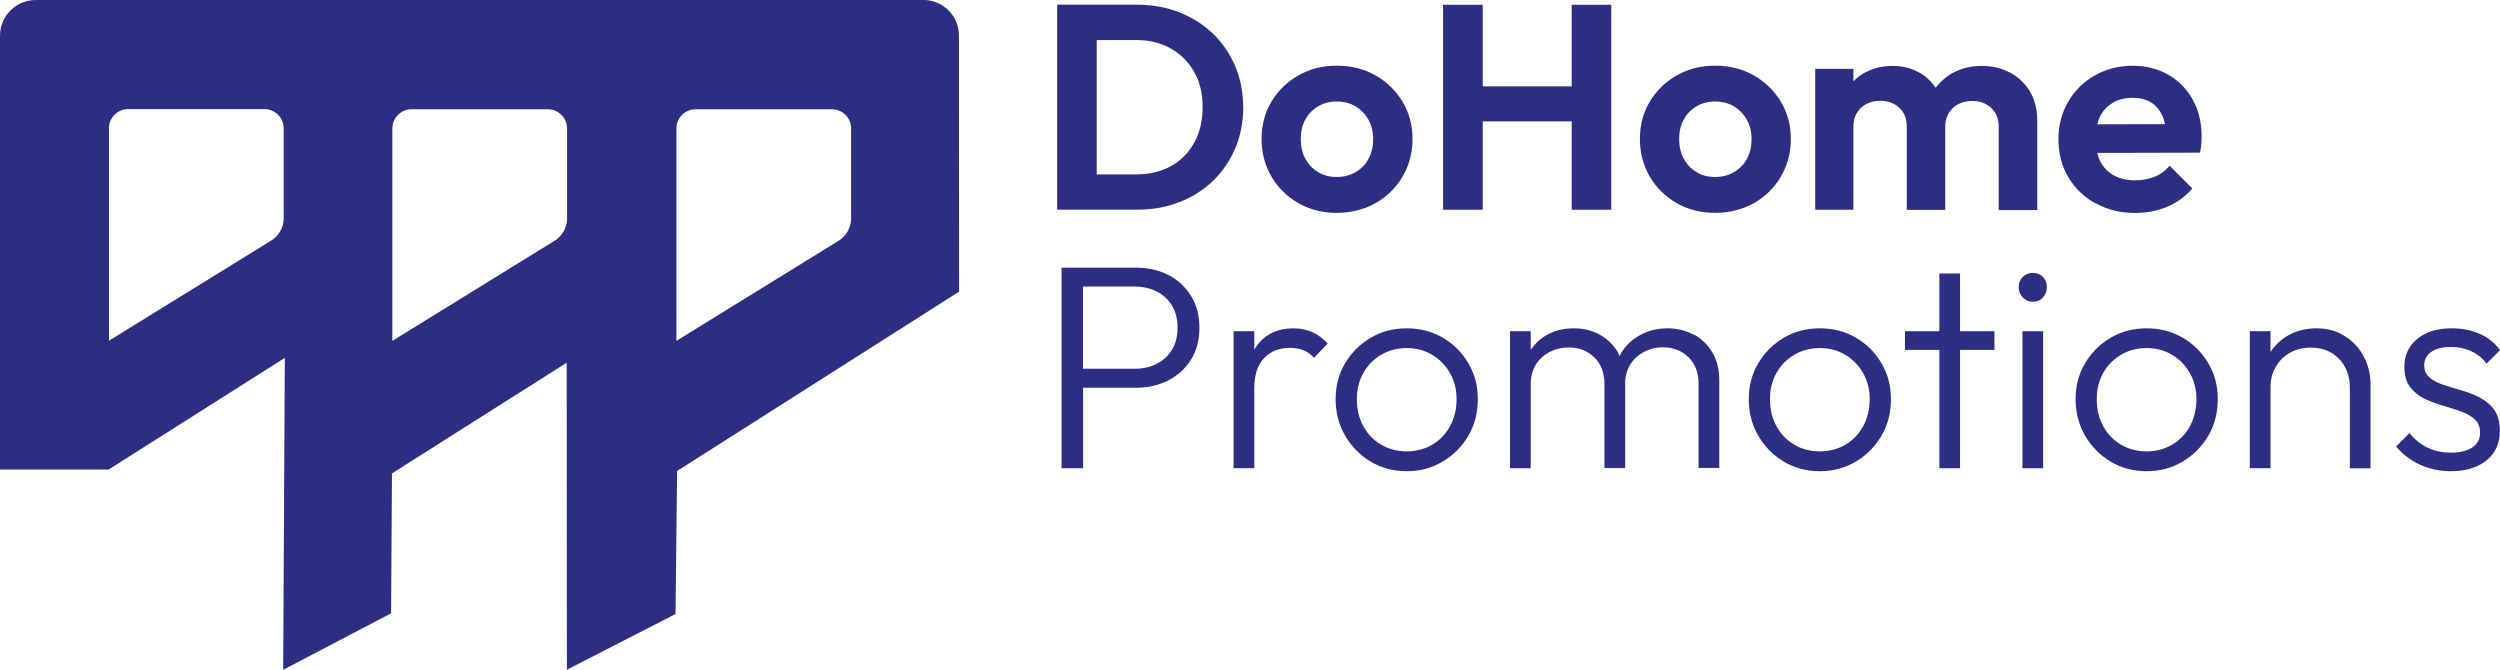
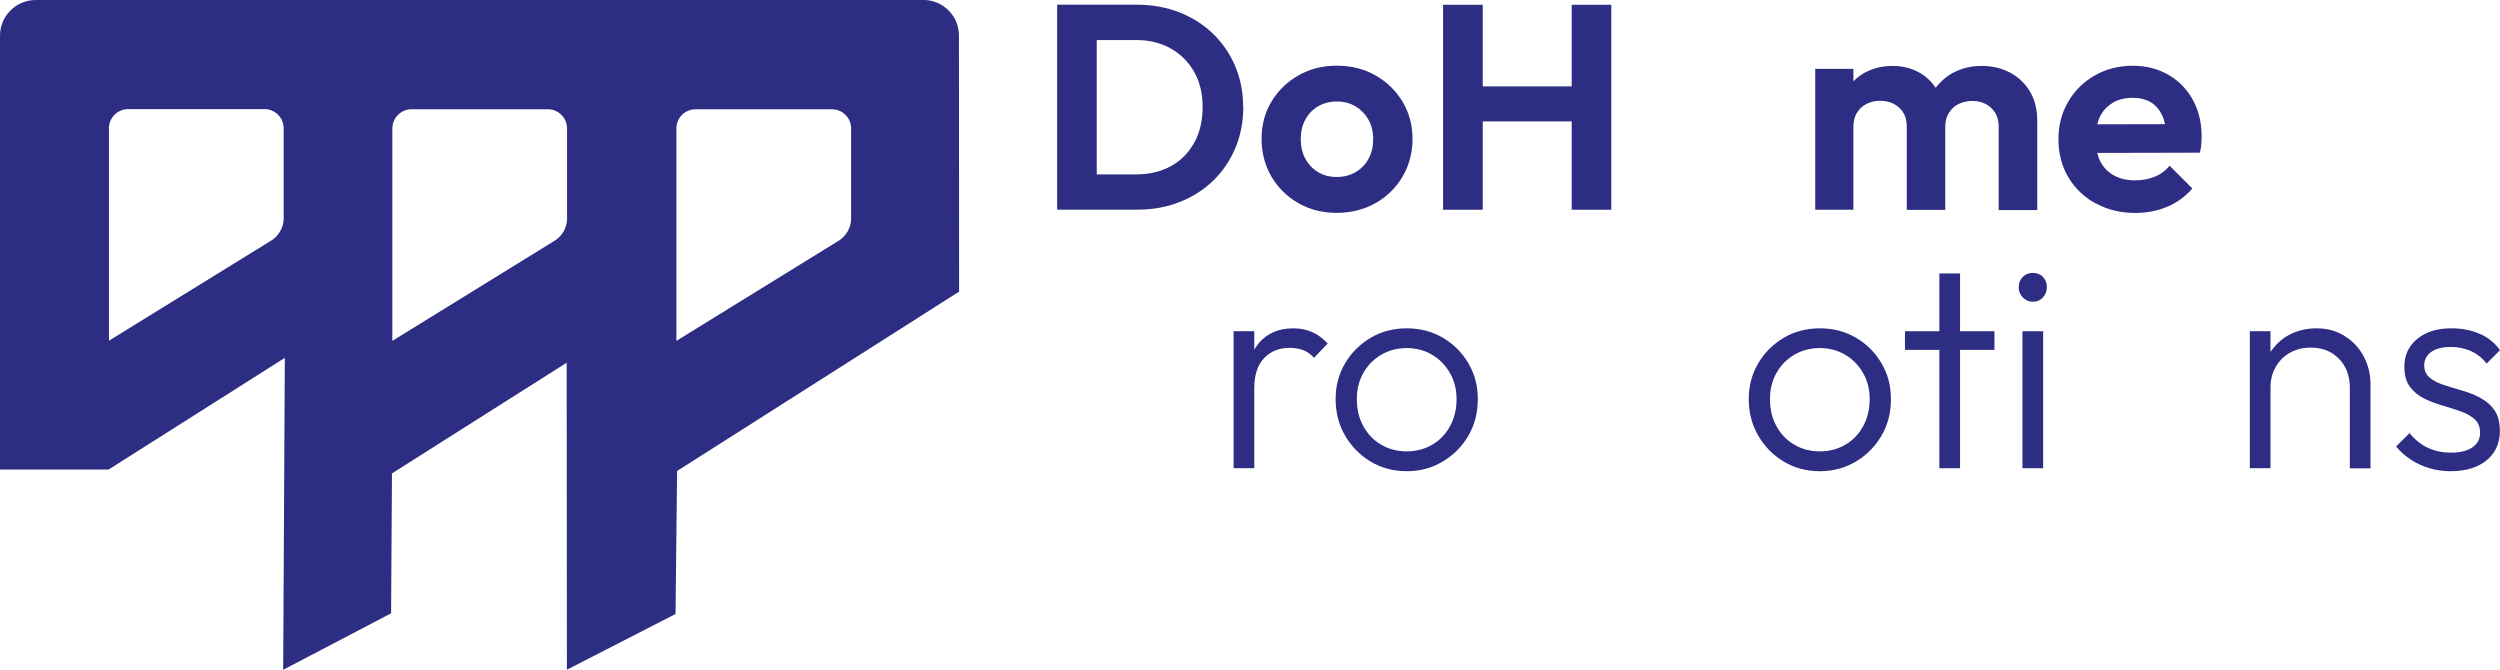
<svg xmlns="http://www.w3.org/2000/svg" id="Calque_2" viewBox="0 0 318.97 85.45">
  <g id="Calque_1-2">
    <path d="M117.79,0H4.56C2.04,0,0,2.04,0,4.56v55.35s13.85,0,13.85,0l22.49-14.25-.21,39.8,13.77-7.21.11-17.85,22.29-14.12.03,39.17,13.86-7.11.2-18.25,35.98-22.88-.02-32.67c0-2.52-2.04-4.55-4.56-4.55ZM36.2,27.81c0,1.26-.69,2.41-1.8,3.01l-20.5,12.65v-27.1c0-1.35,1.1-2.45,2.45-2.45h17.39c1.35,0,2.45,1.1,2.45,2.45v11.44ZM72.36,27.83c0,1.26-.69,2.41-1.8,3.01l-20.5,12.65v-27.1c0-1.35,1.1-2.45,2.45-2.45h17.39c1.35,0,2.45,1.1,2.45,2.45v11.44ZM108.6,27.83c0,1.26-.69,2.41-1.8,3.01l-20.5,12.65v-27.1c0-1.35,1.1-2.45,2.45-2.45h17.39c1.35,0,2.45,1.1,2.45,2.45v11.44Z" style="fill:#2d2e83;" />
    <path d="M158.61,13.67c0-1.88-.33-3.62-1.01-5.21-.67-1.59-1.61-2.97-2.83-4.15-1.22-1.18-2.65-2.09-4.31-2.74-1.66-.64-3.46-.97-5.39-.97h-10.19v26.15h10.27c1.91,0,3.69-.32,5.34-.97,1.65-.64,3.08-1.55,4.3-2.73,1.21-1.18,2.16-2.57,2.83-4.17.67-1.6,1.01-3.34,1.01-5.23ZM152.38,18.18c-.71,1.3-1.7,2.31-2.98,3.01-1.28.71-2.75,1.06-4.41,1.06h-5.06V5.11h5.06c1.66,0,3.12.36,4.39,1.08,1.26.72,2.26,1.71,2.98,2.98.72,1.26,1.08,2.75,1.08,4.47s-.35,3.25-1.06,4.56Z" style="fill:#2d2e83;" />
    <path d="M165.66,25.92c1.45.83,3.08,1.24,4.89,1.24s3.48-.42,4.95-1.24c1.46-.83,2.62-1.97,3.46-3.4.84-1.44,1.26-3.04,1.26-4.8s-.43-3.35-1.28-4.76c-.86-1.41-2.01-2.53-3.46-3.35-1.45-.82-3.09-1.23-4.93-1.23s-3.44.42-4.89,1.24c-1.45.83-2.6,1.95-3.44,3.35-.84,1.4-1.26,2.98-1.26,4.74s.42,3.39,1.26,4.82c.84,1.43,1.99,2.56,3.44,3.39ZM166.55,15.26c.38-.72.92-1.28,1.62-1.69.69-.41,1.49-.62,2.38-.62s1.72.21,2.4.62c.68.41,1.23.97,1.64,1.69.41.72.61,1.55.61,2.49s-.19,1.77-.58,2.49c-.38.72-.93,1.29-1.64,1.71-.71.42-1.52.63-2.44.63s-1.69-.21-2.38-.63c-.7-.42-1.23-.99-1.62-1.71-.38-.72-.58-1.55-.58-2.49s.19-1.77.58-2.49Z" style="fill:#2d2e83;" />
    <polygon points="200.53 15.49 200.53 26.76 205.58 26.76 205.58 .61 200.53 .61 200.53 11.02 189.18 11.02 189.18 .61 184.12 .61 184.12 26.76 189.18 26.76 189.18 15.49 200.53 15.49" style="fill:#2d2e83;" />
-     <path d="M213.93,25.92c1.45.83,3.08,1.24,4.89,1.24s3.48-.42,4.95-1.24c1.46-.83,2.62-1.97,3.46-3.4.84-1.44,1.26-3.04,1.26-4.8s-.43-3.35-1.28-4.76c-.86-1.41-2.01-2.53-3.46-3.35-1.45-.82-3.09-1.23-4.93-1.23s-3.44.42-4.89,1.24c-1.45.83-2.6,1.95-3.44,3.35-.84,1.4-1.26,2.98-1.26,4.74s.42,3.39,1.26,4.82c.84,1.43,1.99,2.56,3.44,3.39ZM214.83,15.26c.38-.72.92-1.28,1.62-1.69.69-.41,1.49-.62,2.38-.62s1.72.21,2.4.62c.68.41,1.23.97,1.64,1.69.41.72.61,1.55.61,2.49s-.19,1.77-.58,2.49c-.38.72-.93,1.29-1.64,1.71-.71.42-1.52.63-2.44.63s-1.69-.21-2.38-.63c-.7-.42-1.23-.99-1.62-1.71-.38-.72-.58-1.55-.58-2.49s.19-1.77.58-2.49Z" style="fill:#2d2e83;" />
    <path d="M259.93,26.76v-11.35c0-1.46-.32-2.72-.95-3.76-.63-1.04-1.48-1.84-2.55-2.4-1.07-.56-2.27-.84-3.61-.84s-2.55.29-3.64.88c-.88.47-1.6,1.13-2.21,1.9-.56-.8-1.24-1.47-2.1-1.94-1.02-.56-2.15-.84-3.38-.84-1.32,0-2.49.28-3.53.84-.56.3-1.05.68-1.49,1.12v-1.58h-4.87v17.97h4.87v-10.56c0-.72.15-1.33.46-1.82.31-.5.72-.88,1.23-1.13.51-.26,1.08-.39,1.73-.39.97,0,1.77.29,2.42.88.65.58.97,1.39.97,2.44v10.6h4.91v-10.56c0-.72.15-1.33.47-1.82.31-.5.72-.88,1.23-1.13s1.1-.39,1.77-.39c.94,0,1.74.29,2.38.88.64.58.97,1.39.97,2.44v10.6h4.95Z" style="fill:#2d2e83;" />
    <path d="M267.39,25.94c1.48.82,3.15,1.23,5.04,1.23,1.46,0,2.81-.26,4.06-.78,1.24-.52,2.32-1.3,3.23-2.34l-2.9-2.9c-.55.65-1.19,1.12-1.94,1.41-.74.3-1.57.45-2.49.45-1.02,0-1.91-.21-2.68-.63-.77-.42-1.36-1.04-1.77-1.84-.16-.31-.26-.67-.36-1.03l13.1-.03c.1-.4.16-.76.18-1.1.02-.34.04-.67.04-.99,0-1.73-.37-3.29-1.12-4.65-.74-1.36-1.79-2.43-3.12-3.2-1.34-.77-2.85-1.15-4.54-1.15-1.79,0-3.4.41-4.84,1.23-1.44.82-2.57,1.93-3.4,3.35-.83,1.41-1.25,3.01-1.25,4.8s.42,3.42,1.26,4.84c.84,1.41,2,2.53,3.48,3.35ZM269.56,13.11c.72-.42,1.56-.63,2.53-.63.92,0,1.69.19,2.31.56.62.37,1.1.92,1.45,1.64.17.34.29.73.38,1.16l-8.64.02c.09-.33.18-.65.32-.94.38-.78.94-1.38,1.66-1.8Z" style="fill:#2d2e83;" />
-     <path d="M149.09,35.1c-1.21-.63-2.59-.95-4.13-.95h-9.52v25.59h2.75v-10.27h6.77c1.54,0,2.91-.32,4.13-.95,1.21-.63,2.18-1.52,2.88-2.66.71-1.14,1.06-2.49,1.06-4.05s-.35-2.88-1.06-4.04c-.71-1.15-1.67-2.05-2.88-2.68ZM149.53,44.62c-.47.78-1.12,1.38-1.95,1.8-.83.42-1.78.63-2.85.63h-6.55v-10.49h6.55c1.07,0,2.02.21,2.85.63s1.48,1.02,1.95,1.8c.47.78.71,1.72.71,2.81s-.23,2.03-.71,2.81Z" style="fill:#2d2e83;" />
    <path d="M165.01,41.89c-1.88,0-3.37.65-4.44,1.93-.21.25-.37.53-.54.81v-2.37h-2.64v17.48h2.64v-10.19c0-1.71.42-3,1.26-3.87.84-.87,1.93-1.3,3.27-1.3.64,0,1.22.1,1.73.3.51.2.96.52,1.36.97l1.75-1.82c-.62-.67-1.29-1.16-2.01-1.47-.72-.31-1.51-.47-2.38-.47Z" style="fill:#2d2e83;" />
    <path d="M184.07,43.08c-1.38-.8-2.91-1.19-4.59-1.19s-3.25.4-4.61,1.21c-1.36.81-2.45,1.89-3.25,3.25-.81,1.36-1.21,2.89-1.21,4.58s.4,3.26,1.21,4.65c.81,1.39,1.89,2.49,3.25,3.31,1.36.82,2.9,1.23,4.61,1.23s3.22-.41,4.59-1.23c1.38-.82,2.47-1.92,3.27-3.29.81-1.38,1.21-2.93,1.21-4.67s-.4-3.22-1.21-4.59c-.81-1.38-1.9-2.46-3.27-3.26ZM185.02,54.35c-.55,1.02-1.3,1.81-2.27,2.38-.97.57-2.06.86-3.27.86s-2.31-.29-3.27-.86c-.97-.57-1.72-1.36-2.27-2.36-.55-1.01-.82-2.15-.82-3.44s.27-2.35.82-3.33c.54-.98,1.3-1.75,2.27-2.33.97-.57,2.06-.86,3.27-.86s2.3.29,3.25.86c.96.57,1.71,1.35,2.27,2.33.56.98.84,2.09.84,3.33s-.27,2.41-.82,3.42Z" style="fill:#2d2e83;" />
-     <path d="M216.1,42.71c-1-.55-2.13-.82-3.37-.82s-2.38.27-3.4.82c-1.03.55-1.86,1.31-2.49,2.31-.08.13-.12.29-.2.43-.07-.14-.1-.3-.17-.43-.58-.99-1.36-1.76-2.34-2.31-.98-.55-2.09-.82-3.33-.82s-2.4.27-3.4.82c-.86.47-1.54,1.13-2.1,1.93v-2.38h-2.64v17.48h2.64v-10.75c0-.94.22-1.76.65-2.46.43-.69,1.02-1.23,1.75-1.62.73-.38,1.54-.58,2.44-.58,1.31,0,2.4.42,3.27,1.26.87.84,1.3,1.98,1.3,3.42v10.71h2.64v-10.75c0-.94.22-1.76.65-2.46.43-.69,1.02-1.23,1.75-1.62.73-.38,1.53-.58,2.4-.58,1.31,0,2.4.42,3.27,1.26s1.3,1.98,1.3,3.42v10.71h2.64v-11.2c0-1.36-.29-2.54-.88-3.53s-1.38-1.76-2.38-2.31Z" style="fill:#2d2e83;" />
    <path d="M236.78,43.08c-1.38-.8-2.91-1.19-4.59-1.19s-3.25.4-4.61,1.21c-1.36.81-2.45,1.89-3.25,3.25-.81,1.36-1.21,2.89-1.21,4.58s.4,3.26,1.21,4.65c.81,1.39,1.89,2.49,3.25,3.31,1.36.82,2.9,1.23,4.61,1.23s3.22-.41,4.59-1.23c1.38-.82,2.47-1.92,3.27-3.29.81-1.38,1.21-2.93,1.21-4.67s-.4-3.22-1.21-4.59c-.81-1.38-1.9-2.46-3.27-3.26ZM237.73,54.35c-.55,1.02-1.3,1.81-2.27,2.38-.97.57-2.06.86-3.27.86s-2.31-.29-3.27-.86c-.97-.57-1.72-1.36-2.27-2.36-.55-1.01-.82-2.15-.82-3.44s.27-2.35.82-3.33c.54-.98,1.3-1.75,2.27-2.33.97-.57,2.06-.86,3.27-.86s2.3.29,3.25.86c.96.57,1.71,1.35,2.27,2.33.56.98.84,2.09.84,3.33s-.27,2.41-.82,3.42Z" style="fill:#2d2e83;" />
    <polygon points="250.08 34.89 247.44 34.89 247.44 42.26 243.05 42.26 243.05 44.64 247.44 44.64 247.44 59.74 250.08 59.74 250.08 44.64 254.47 44.64 254.47 42.26 250.08 42.26 250.08 34.89" style="fill:#2d2e83;" />
    <path d="M259.34,34.82c-.5,0-.92.17-1.26.52-.35.35-.52.78-.52,1.3s.17.93.52,1.3c.35.37.77.56,1.26.56.55,0,.99-.19,1.32-.56.33-.37.5-.81.5-1.3s-.17-.96-.5-1.3c-.33-.35-.78-.52-1.32-.52Z" style="fill:#2d2e83;" />
    <rect x="258.04" y="42.26" width="2.64" height="17.48" style="fill:#2d2e83;" />
-     <path d="M278.48,43.08c-1.38-.8-2.91-1.19-4.59-1.19s-3.25.4-4.61,1.21c-1.36.81-2.45,1.89-3.25,3.25-.81,1.36-1.21,2.89-1.21,4.58s.4,3.26,1.21,4.65c.81,1.39,1.89,2.49,3.25,3.31,1.36.82,2.9,1.23,4.61,1.23s3.22-.41,4.59-1.23c1.38-.82,2.47-1.92,3.27-3.29.81-1.38,1.21-2.93,1.21-4.67s-.4-3.22-1.21-4.59c-.81-1.38-1.9-2.46-3.27-3.26ZM279.42,54.35c-.55,1.02-1.3,1.81-2.27,2.38-.97.57-2.06.86-3.27.86s-2.31-.29-3.27-.86c-.97-.57-1.72-1.36-2.27-2.36-.55-1.01-.82-2.15-.82-3.44s.27-2.35.82-3.33c.54-.98,1.3-1.75,2.27-2.33.97-.57,2.06-.86,3.27-.86s2.3.29,3.25.86c.96.57,1.71,1.35,2.27,2.33.56.98.84,2.09.84,3.33s-.27,2.41-.82,3.42Z" style="fill:#2d2e83;" />
    <path d="M299.14,42.86c-1.04-.65-2.23-.97-3.57-.97s-2.54.3-3.61.89c-.94.52-1.67,1.25-2.27,2.12v-2.64h-2.64v17.48h2.64v-10.3c0-.99.22-1.87.67-2.64.45-.77,1.05-1.37,1.82-1.8.77-.43,1.65-.65,2.64-.65,1.49,0,2.69.48,3.61,1.43.92.95,1.38,2.19,1.38,3.7v10.27h2.64v-10.71c0-1.29-.29-2.48-.87-3.57-.58-1.09-1.39-1.96-2.44-2.6Z" style="fill:#2d2e83;" />
    <path d="M316.47,50.76c-.74-.39-1.52-.7-2.34-.93-.82-.23-1.59-.47-2.32-.71-.73-.24-1.33-.55-1.8-.93-.47-.39-.71-.91-.71-1.58s.29-1.26.87-1.69c.58-.43,1.43-.65,2.55-.65.97,0,1.84.19,2.62.56.78.37,1.42.89,1.92,1.56l1.71-1.71c-.65-.92-1.5-1.61-2.57-2.08-1.07-.47-2.26-.71-3.57-.71s-2.34.21-3.24.62c-.89.41-1.59.98-2.08,1.71-.5.73-.74,1.59-.74,2.58,0,1.07.23,1.92.71,2.55.47.63,1.07,1.13,1.8,1.49.73.36,1.51.66,2.32.89.82.24,1.6.49,2.34.75.74.26,1.34.6,1.8,1.01.46.41.69.98.69,1.73,0,.8-.33,1.41-.99,1.86s-1.56.67-2.7.67-2.08-.2-2.96-.61c-.88-.41-1.67-1.04-2.36-1.88l-1.71,1.71c.55.65,1.17,1.2,1.88,1.67.71.47,1.49.84,2.36,1.09.87.26,1.77.39,2.72.39,1.93,0,3.46-.47,4.59-1.39,1.13-.93,1.69-2.18,1.69-3.74,0-1.12-.23-2-.69-2.66-.46-.66-1.06-1.18-1.8-1.56Z" style="fill:#2d2e83;" />
  </g>
</svg>